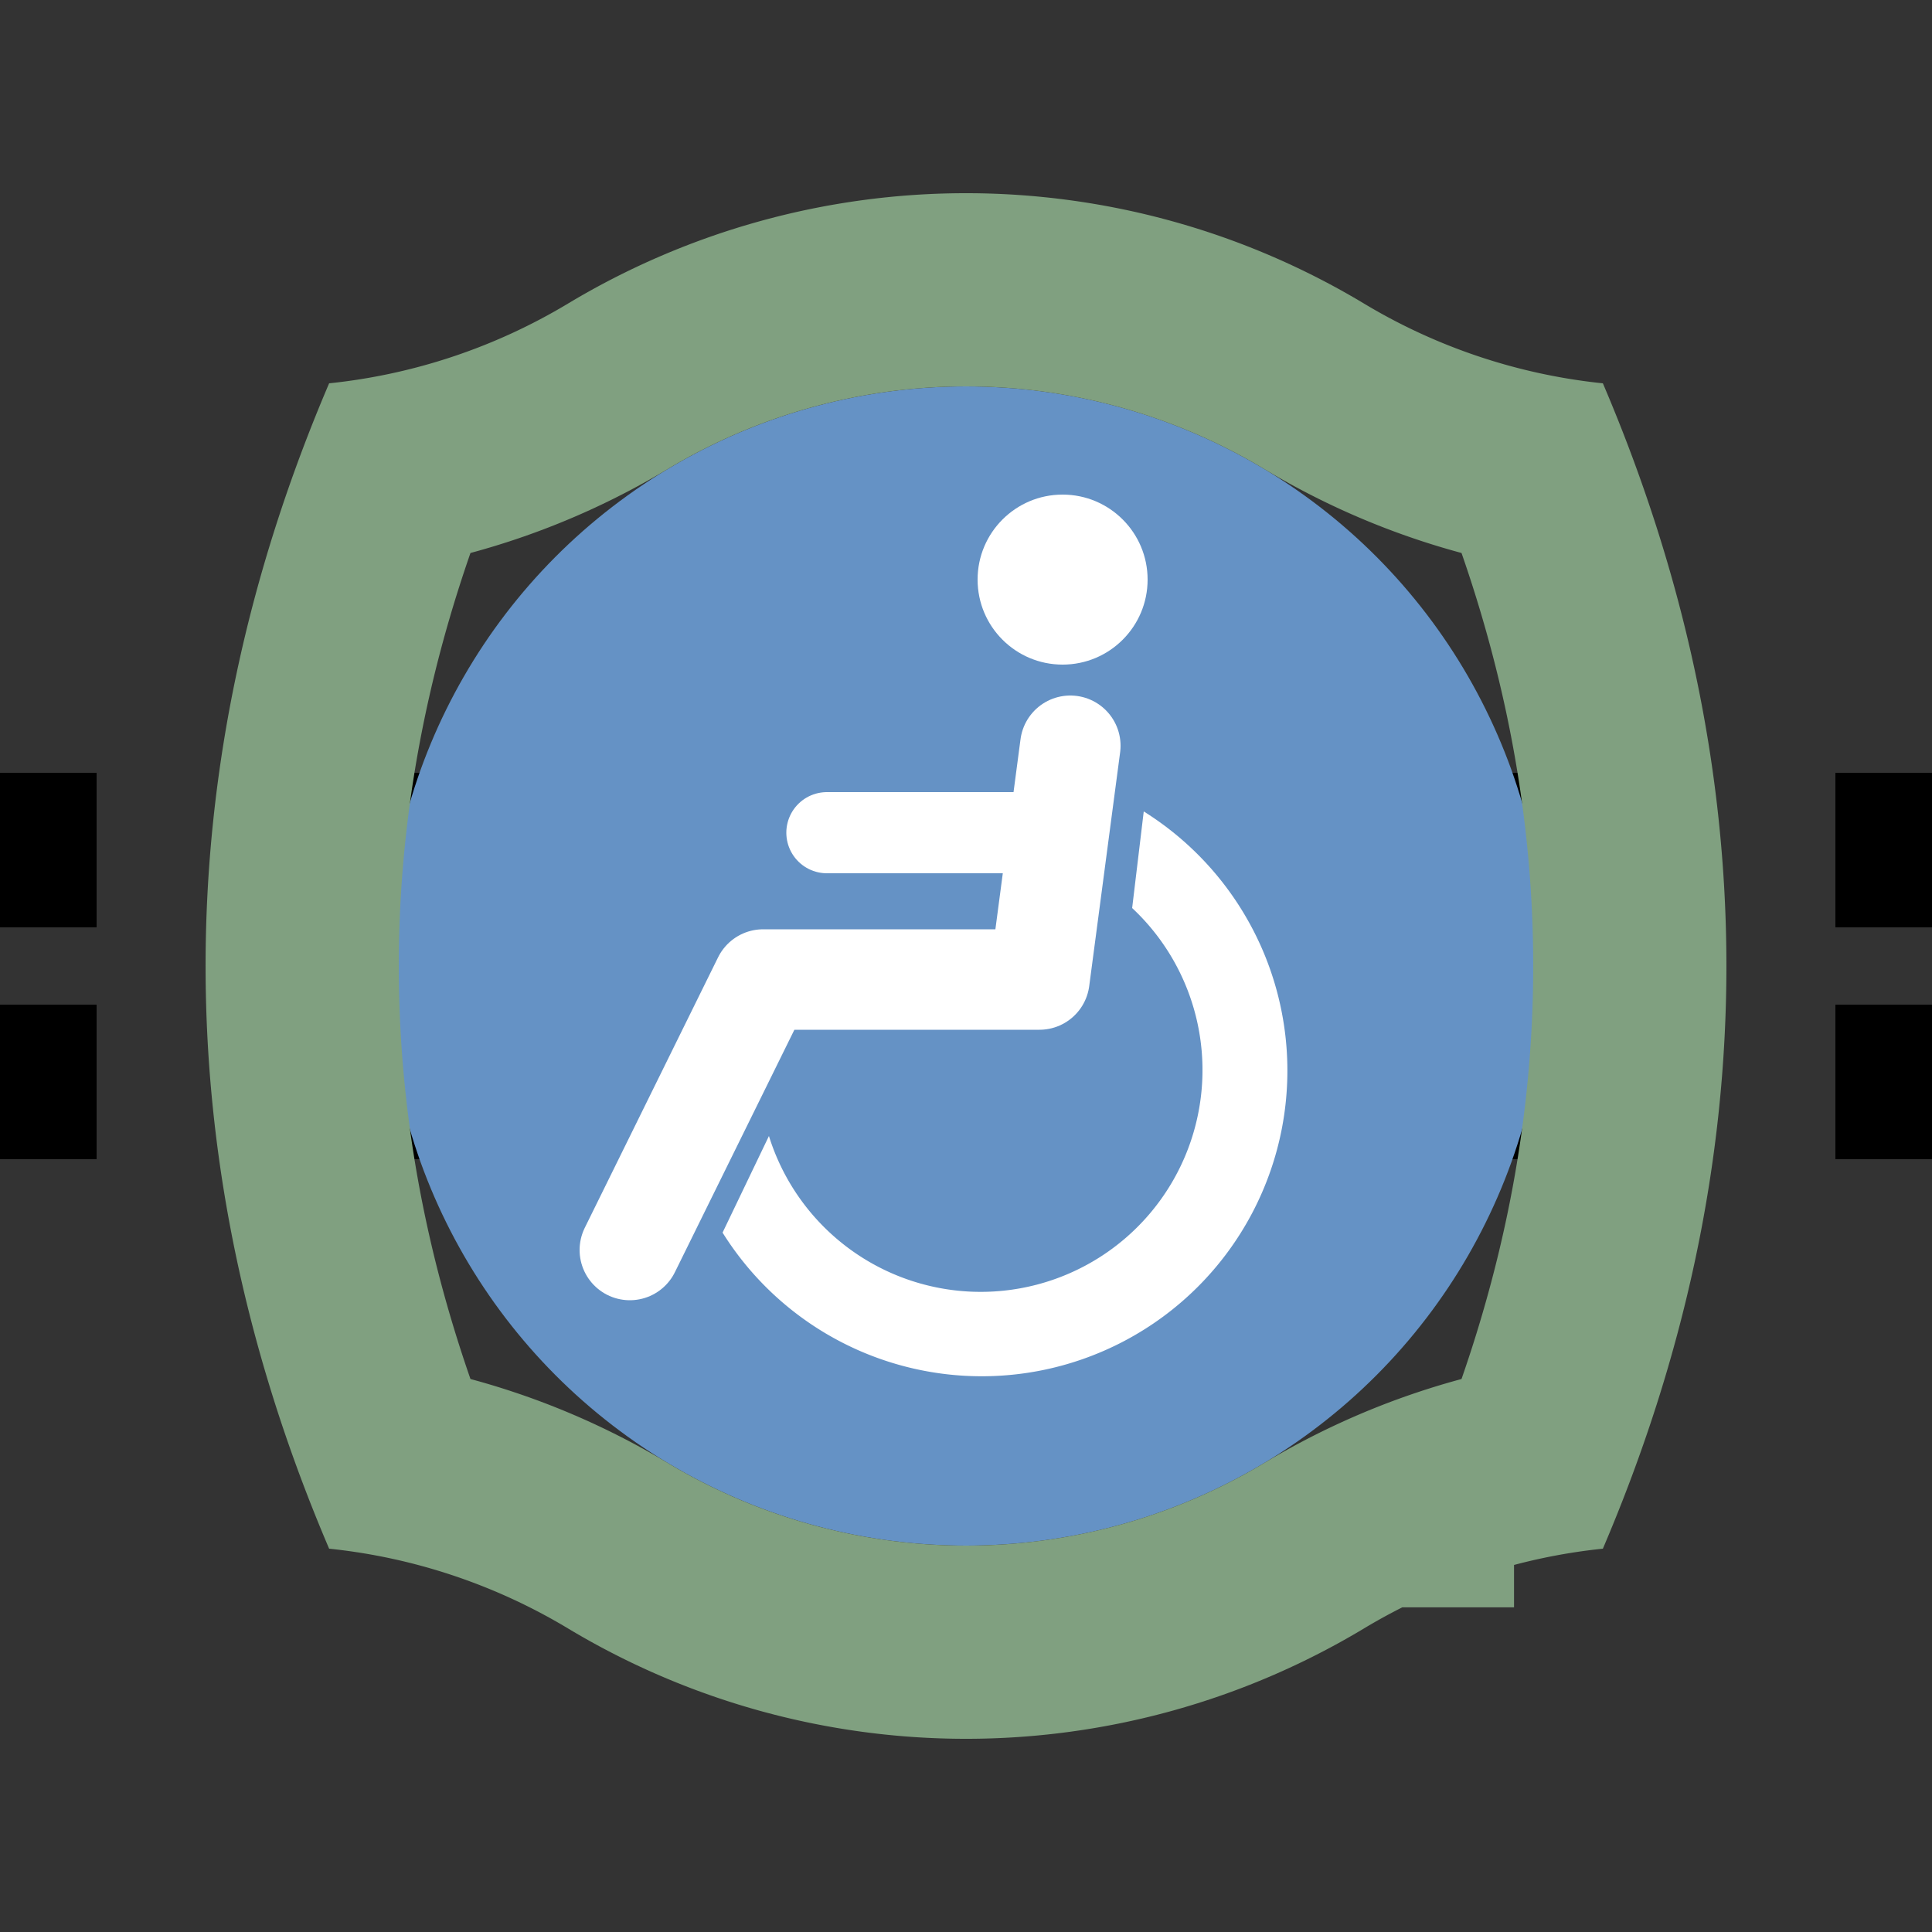
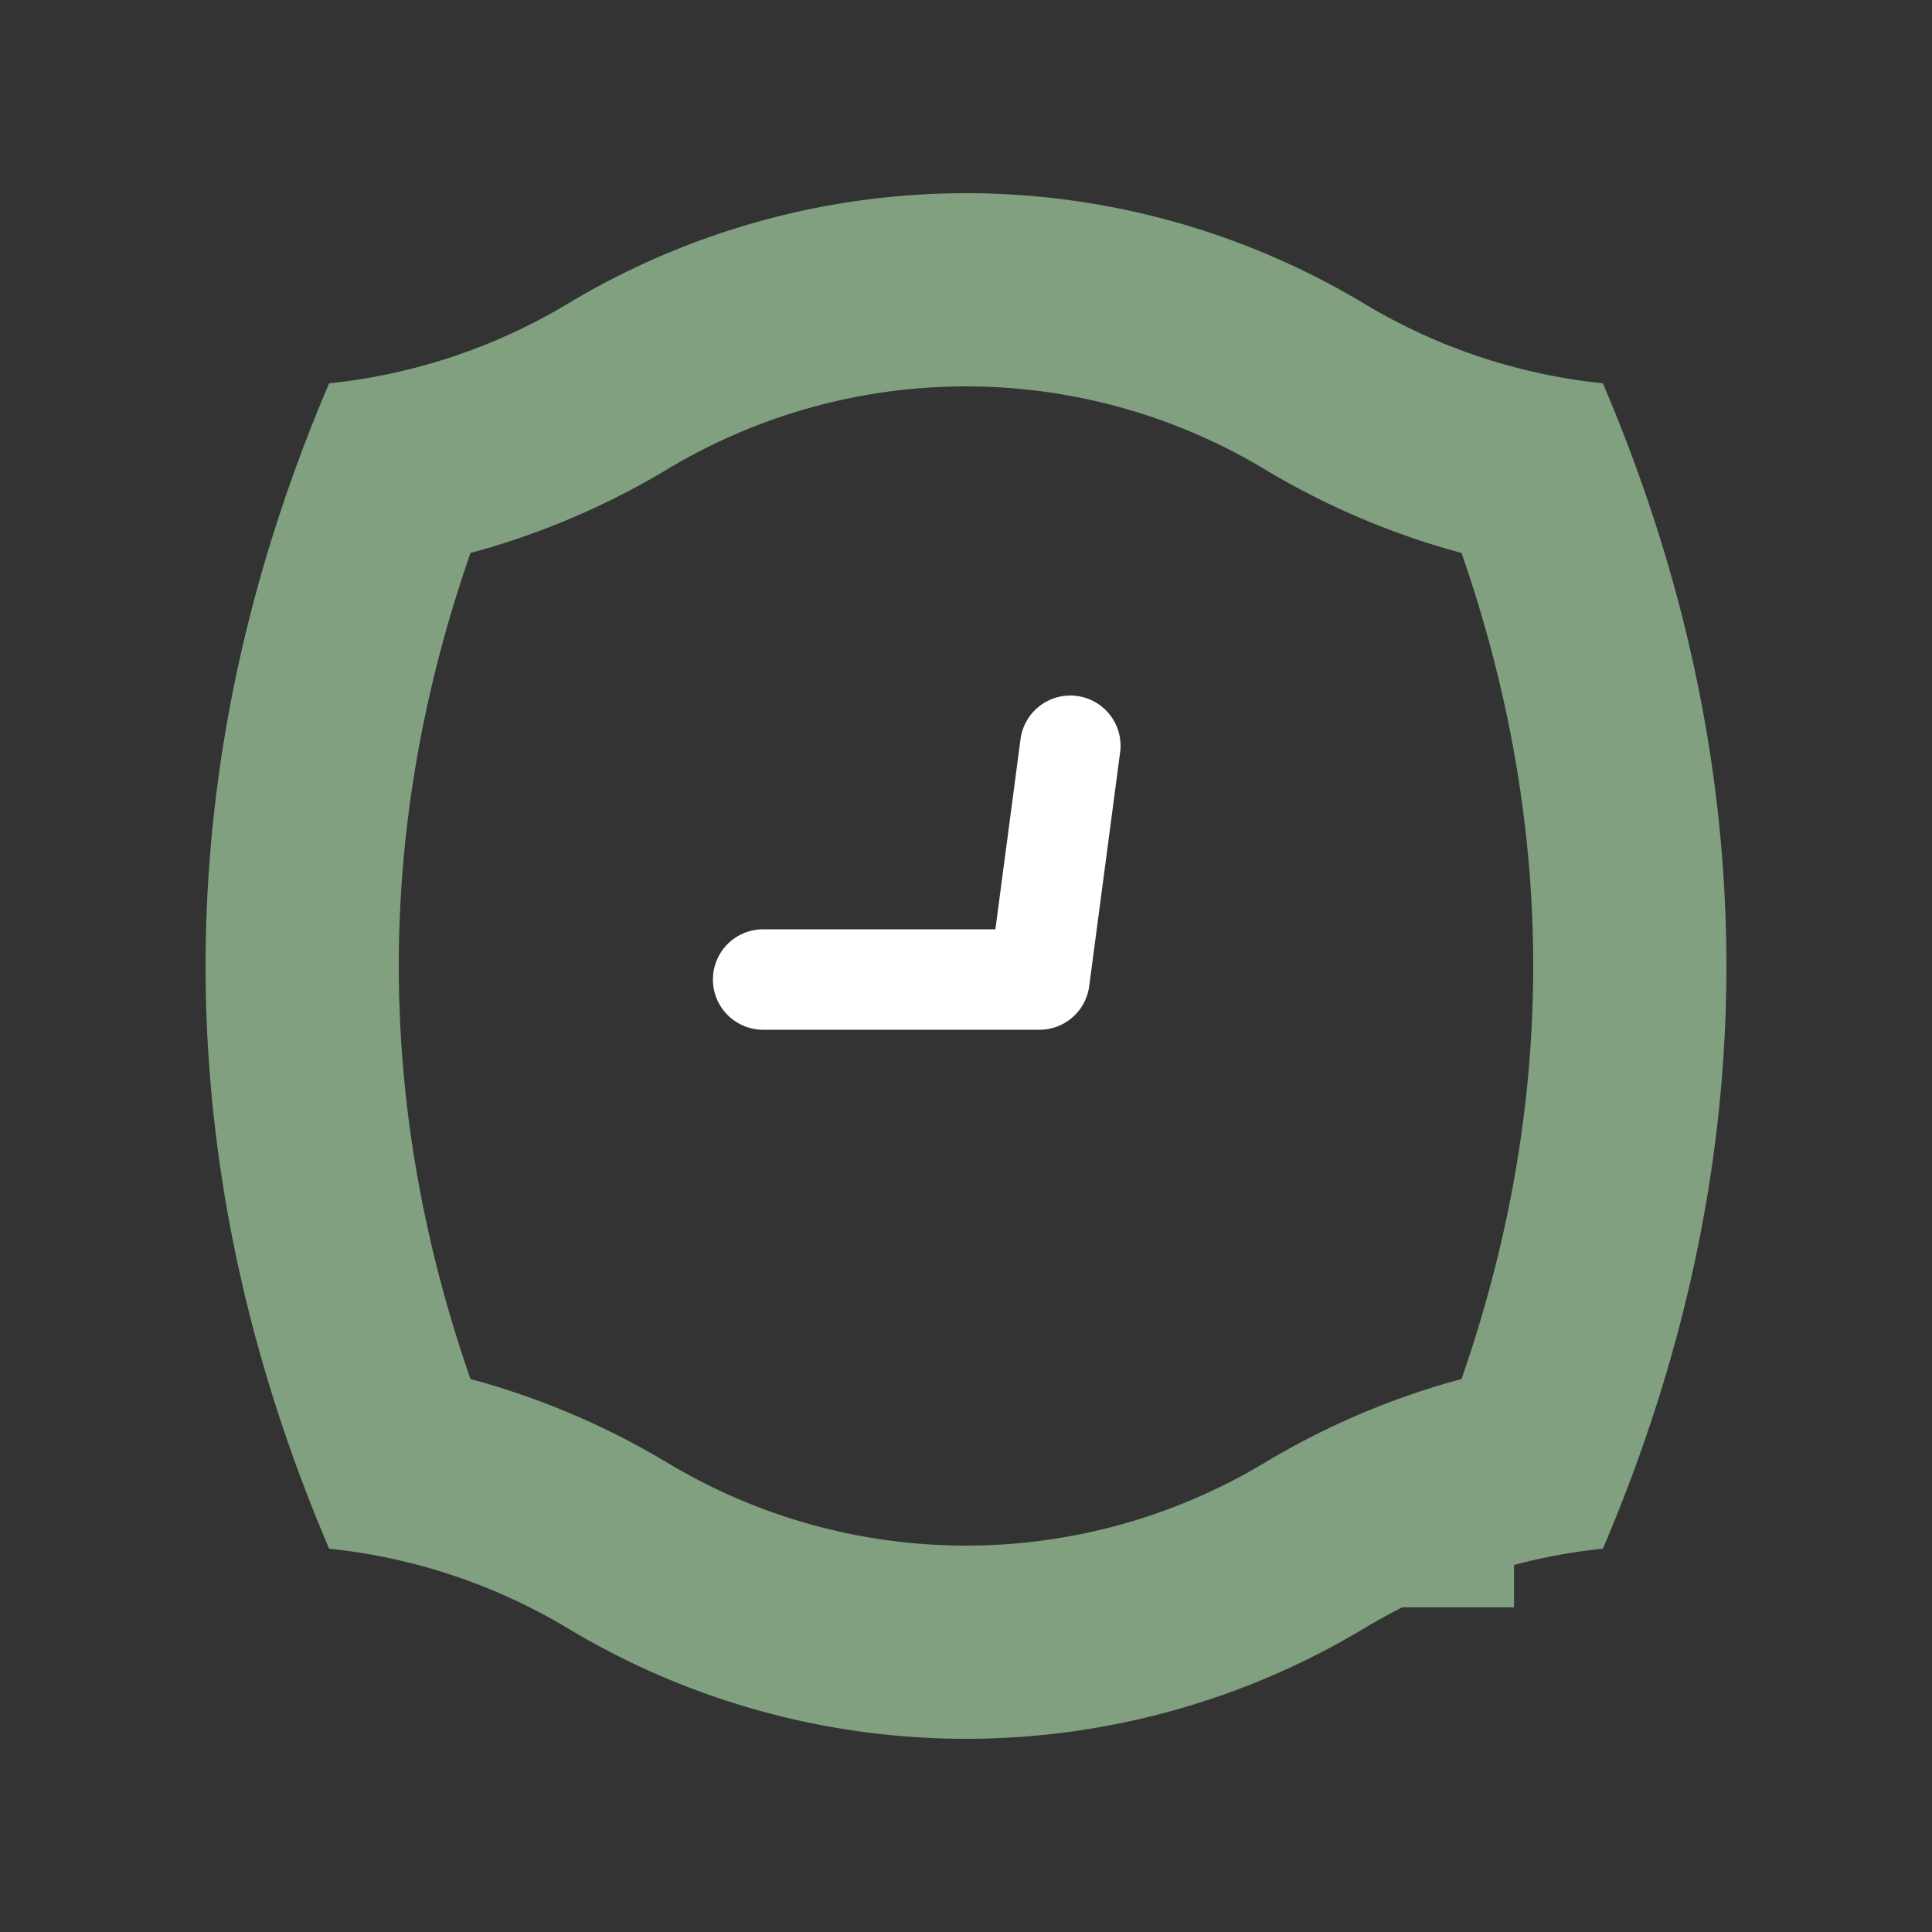
<svg xmlns="http://www.w3.org/2000/svg" width="500" height="500">
  <rect width="100%" height="100%" fill="#333333" stroke="none" />
  <title>ehtACCeaq black</title>
-   <path stroke="#000000" d="m -25,200 v 40 m 0,20 v 40 m 125,-50 h 300 m 125,-50 v 40 m 0,20 v 40" stroke-width="100" />
-   <circle fill="#6592C5" cx="250" cy="250" r="150" />
  <g fill="#FFF">
-     <path d="M 199,294 A 57.4,57.4 0 1 0 293,235 l 3,-25 A 79.1,79.1 0 1 1 187,319" />
-     <circle cx="275" cy="150" r="22" />
-   </g>
+     </g>
  <g stroke="#FFF" stroke-linecap="round" fill="none">
-     <path d="M 277,193 269,253.5 H 197.5 L 163,323.5" stroke-width="26" stroke-linejoin="round" />
-     <path d="M 214,215.5 H 272" stroke-width="21" />
+     <path d="M 277,193 269,253.5 H 197.5 " stroke-width="26" stroke-linejoin="round" />
  </g>
  <path stroke="#80A080" d="M 87.75,124.07 a 175,175 0 0 0 72.11,-24.07 175,175 0 0 1 180.28,0 175,175 0 0 0 72.11,24.07 M 87.75,375.93 a 175,175 0 0 1 72.11,24.07 175,175 0 0 0 180.28,0 175,175 0 0 1 72.11,-24.07 M 108.17,109.02 a 3000,1000 0 0 0 0,281.96 m 283.66,0 a 3000,1000 0 0 0 0,-281.96" stroke-width="50" fill="none" />
</svg>